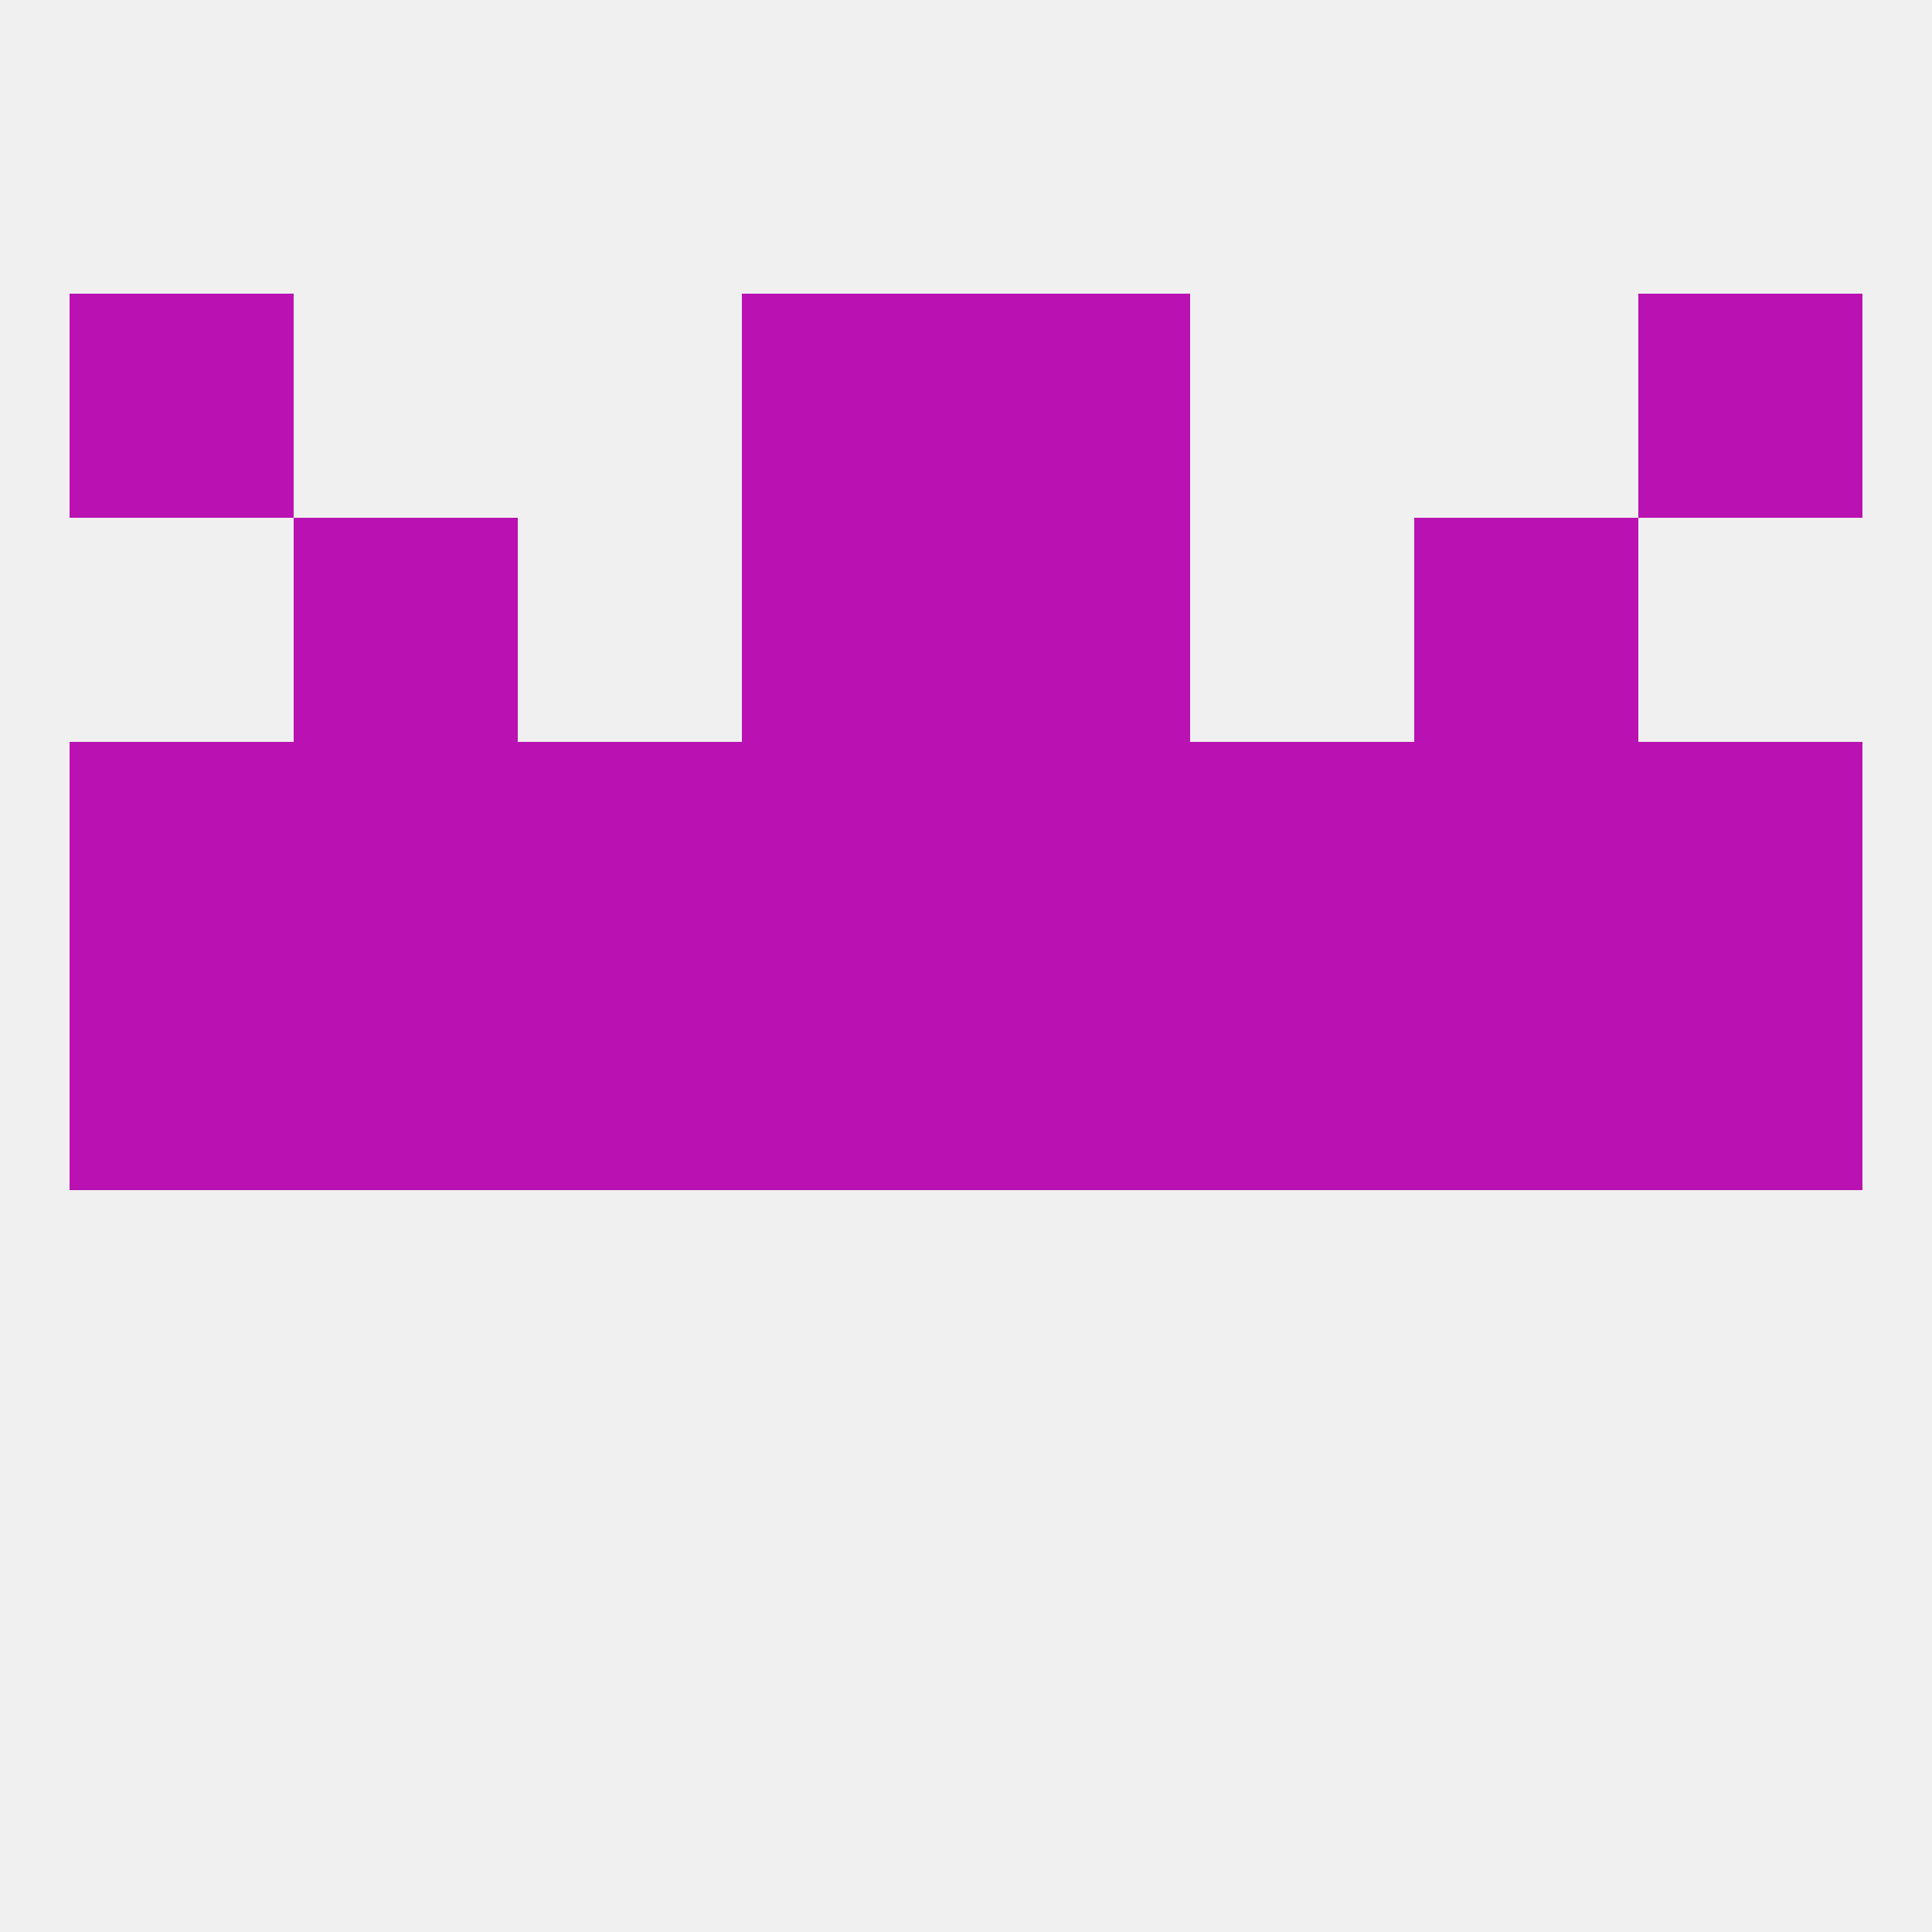
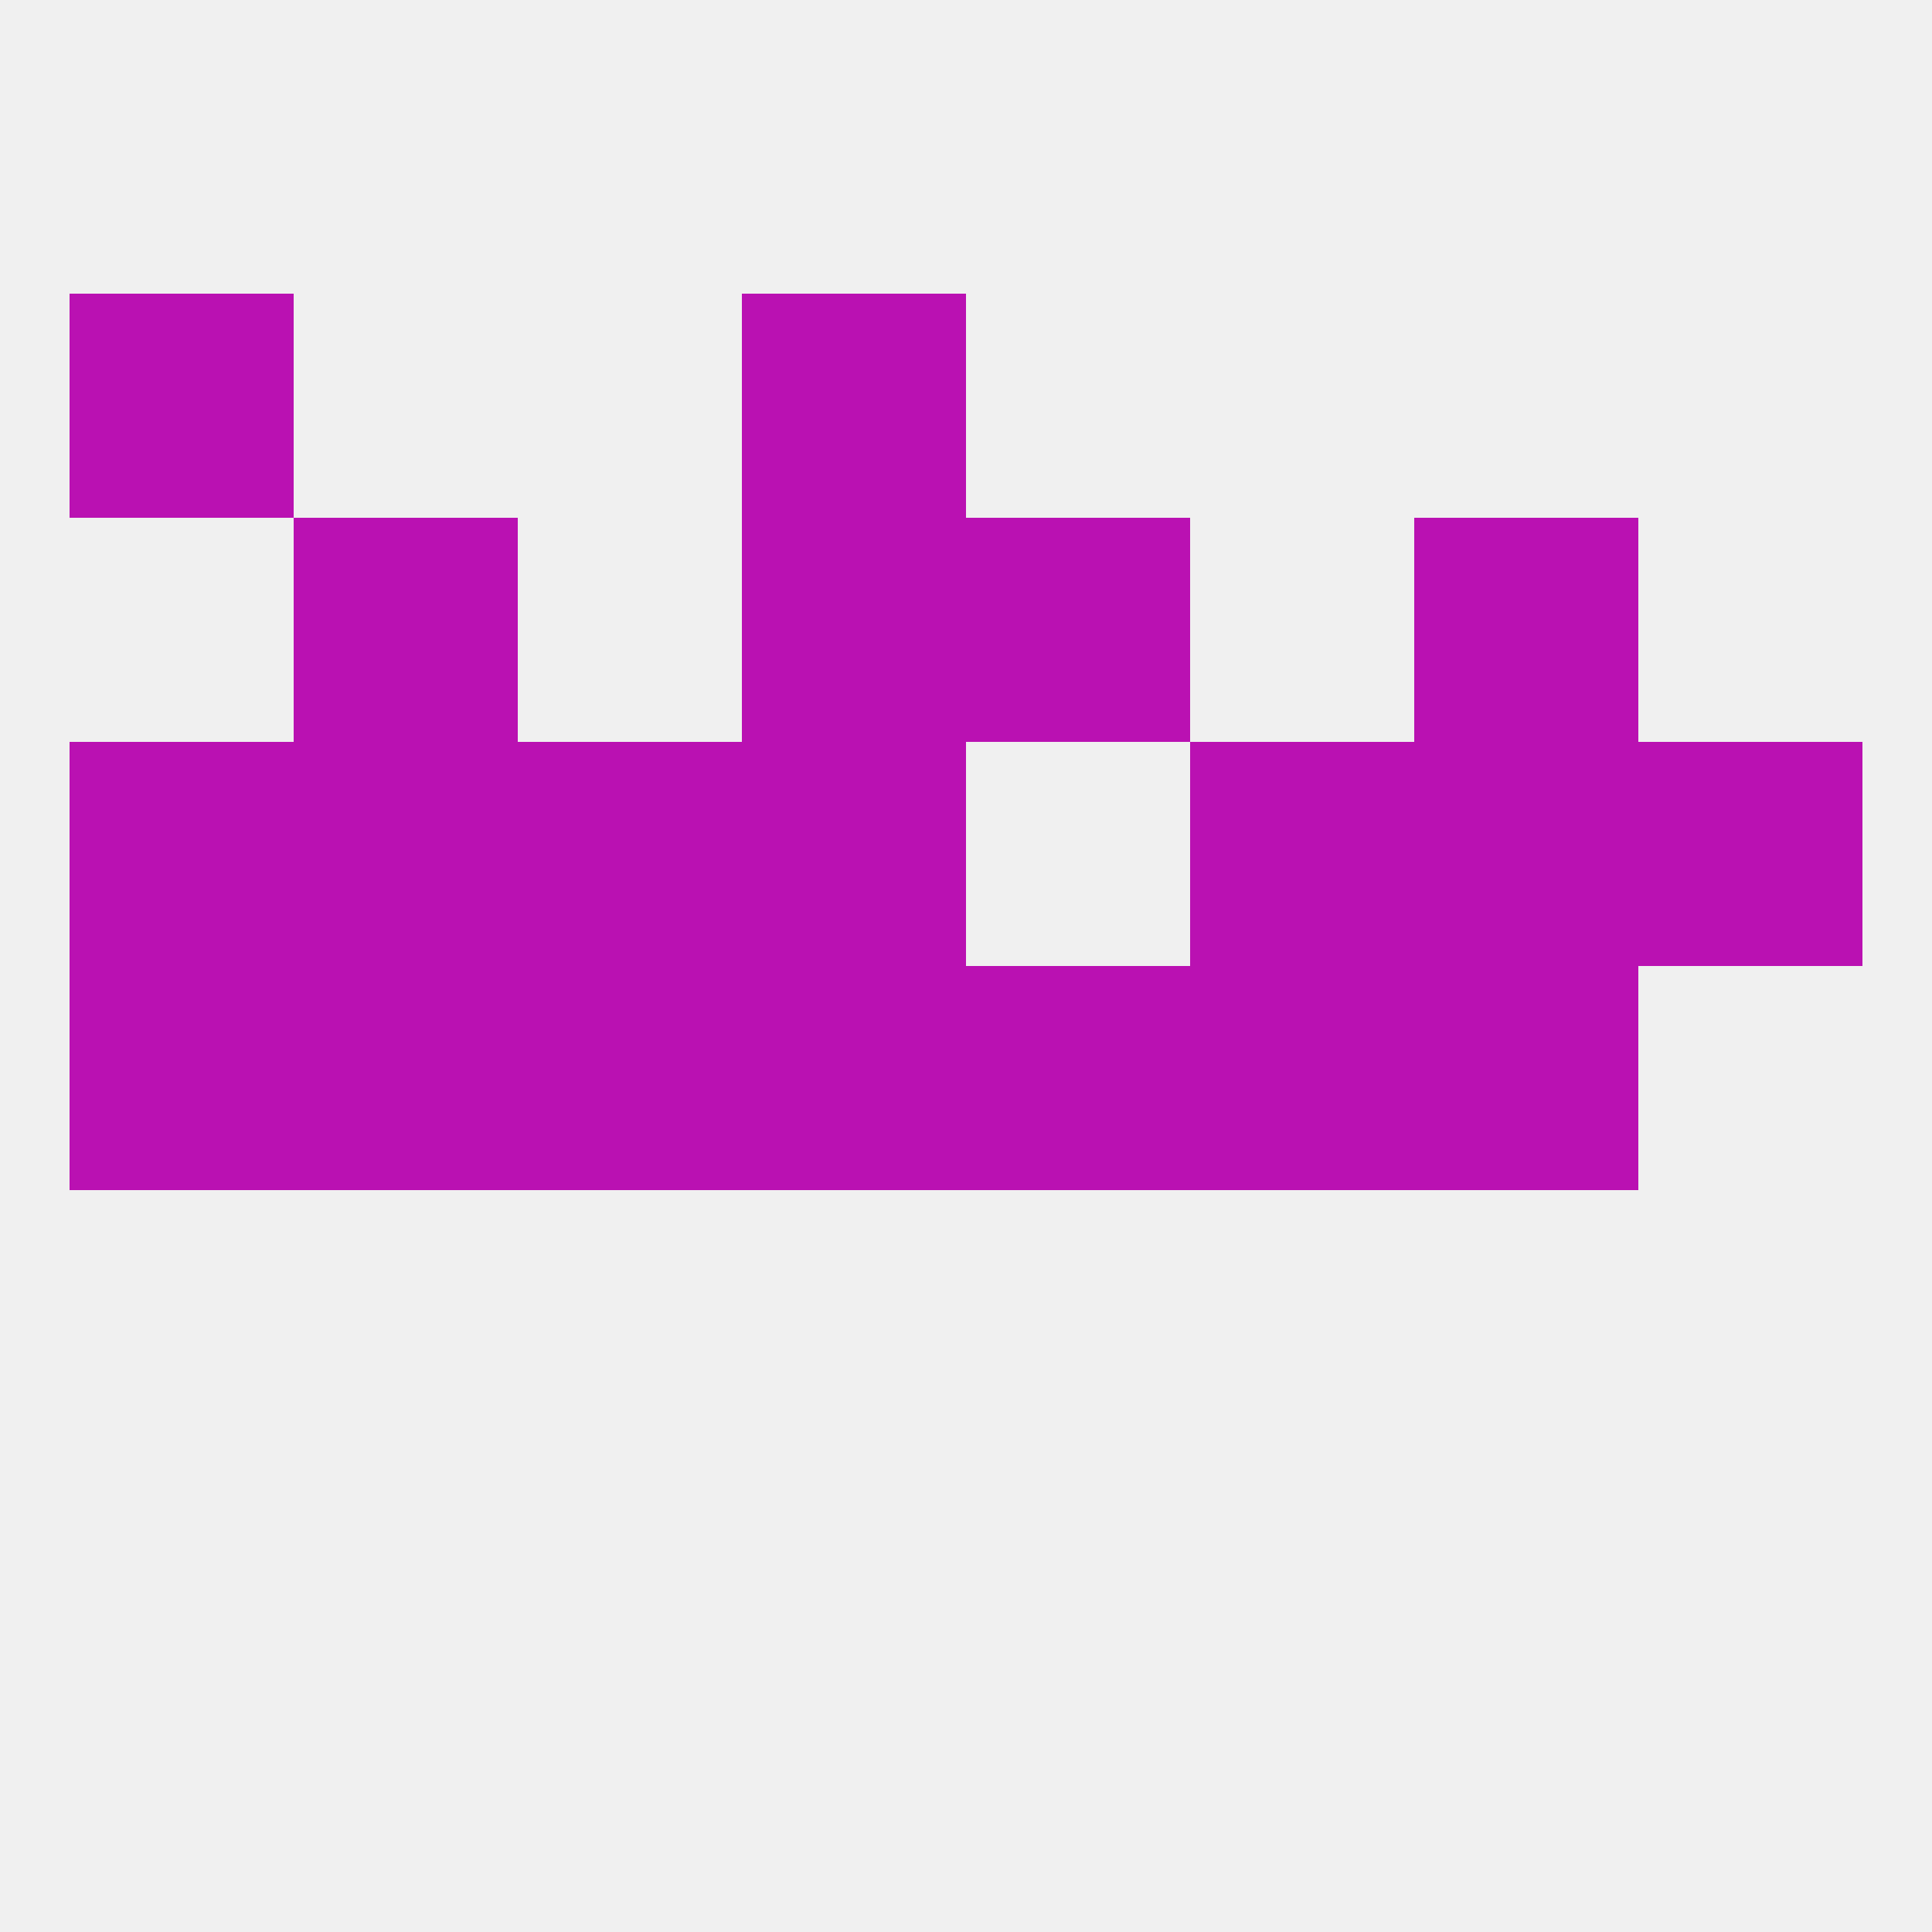
<svg xmlns="http://www.w3.org/2000/svg" version="1.1" baseprofile="full" width="250" height="250" viewBox="0 0 250 250">
  <rect width="100%" height="100%" fill="rgba(240,240,240,255)" />
  <rect x="9" y="125" width="29" height="29" fill="rgba(186,17,178,255)" />
-   <rect x="212" y="125" width="29" height="29" fill="rgba(186,17,178,255)" />
  <rect x="38" y="125" width="29" height="29" fill="rgba(186,17,178,255)" />
  <rect x="183" y="125" width="29" height="29" fill="rgba(186,17,178,255)" />
  <rect x="154" y="125" width="29" height="29" fill="rgba(186,17,178,255)" />
  <rect x="96" y="125" width="29" height="29" fill="rgba(186,17,178,255)" />
  <rect x="125" y="125" width="29" height="29" fill="rgba(186,17,178,255)" />
  <rect x="67" y="125" width="29" height="29" fill="rgba(186,17,178,255)" />
  <rect x="38" y="67" width="29" height="29" fill="rgba(186,17,178,255)" />
  <rect x="183" y="67" width="29" height="29" fill="rgba(186,17,178,255)" />
  <rect x="96" y="67" width="29" height="29" fill="rgba(186,17,178,255)" />
  <rect x="125" y="67" width="29" height="29" fill="rgba(186,17,178,255)" />
  <rect x="212" y="96" width="29" height="29" fill="rgba(186,17,178,255)" />
  <rect x="183" y="96" width="29" height="29" fill="rgba(186,17,178,255)" />
  <rect x="67" y="96" width="29" height="29" fill="rgba(186,17,178,255)" />
  <rect x="154" y="96" width="29" height="29" fill="rgba(186,17,178,255)" />
  <rect x="38" y="96" width="29" height="29" fill="rgba(186,17,178,255)" />
  <rect x="96" y="96" width="29" height="29" fill="rgba(186,17,178,255)" />
-   <rect x="125" y="96" width="29" height="29" fill="rgba(186,17,178,255)" />
  <rect x="9" y="96" width="29" height="29" fill="rgba(186,17,178,255)" />
  <rect x="9" y="38" width="29" height="29" fill="rgba(186,17,178,255)" />
-   <rect x="212" y="38" width="29" height="29" fill="rgba(186,17,178,255)" />
  <rect x="96" y="38" width="29" height="29" fill="rgba(186,17,178,255)" />
-   <rect x="125" y="38" width="29" height="29" fill="rgba(186,17,178,255)" />
</svg>